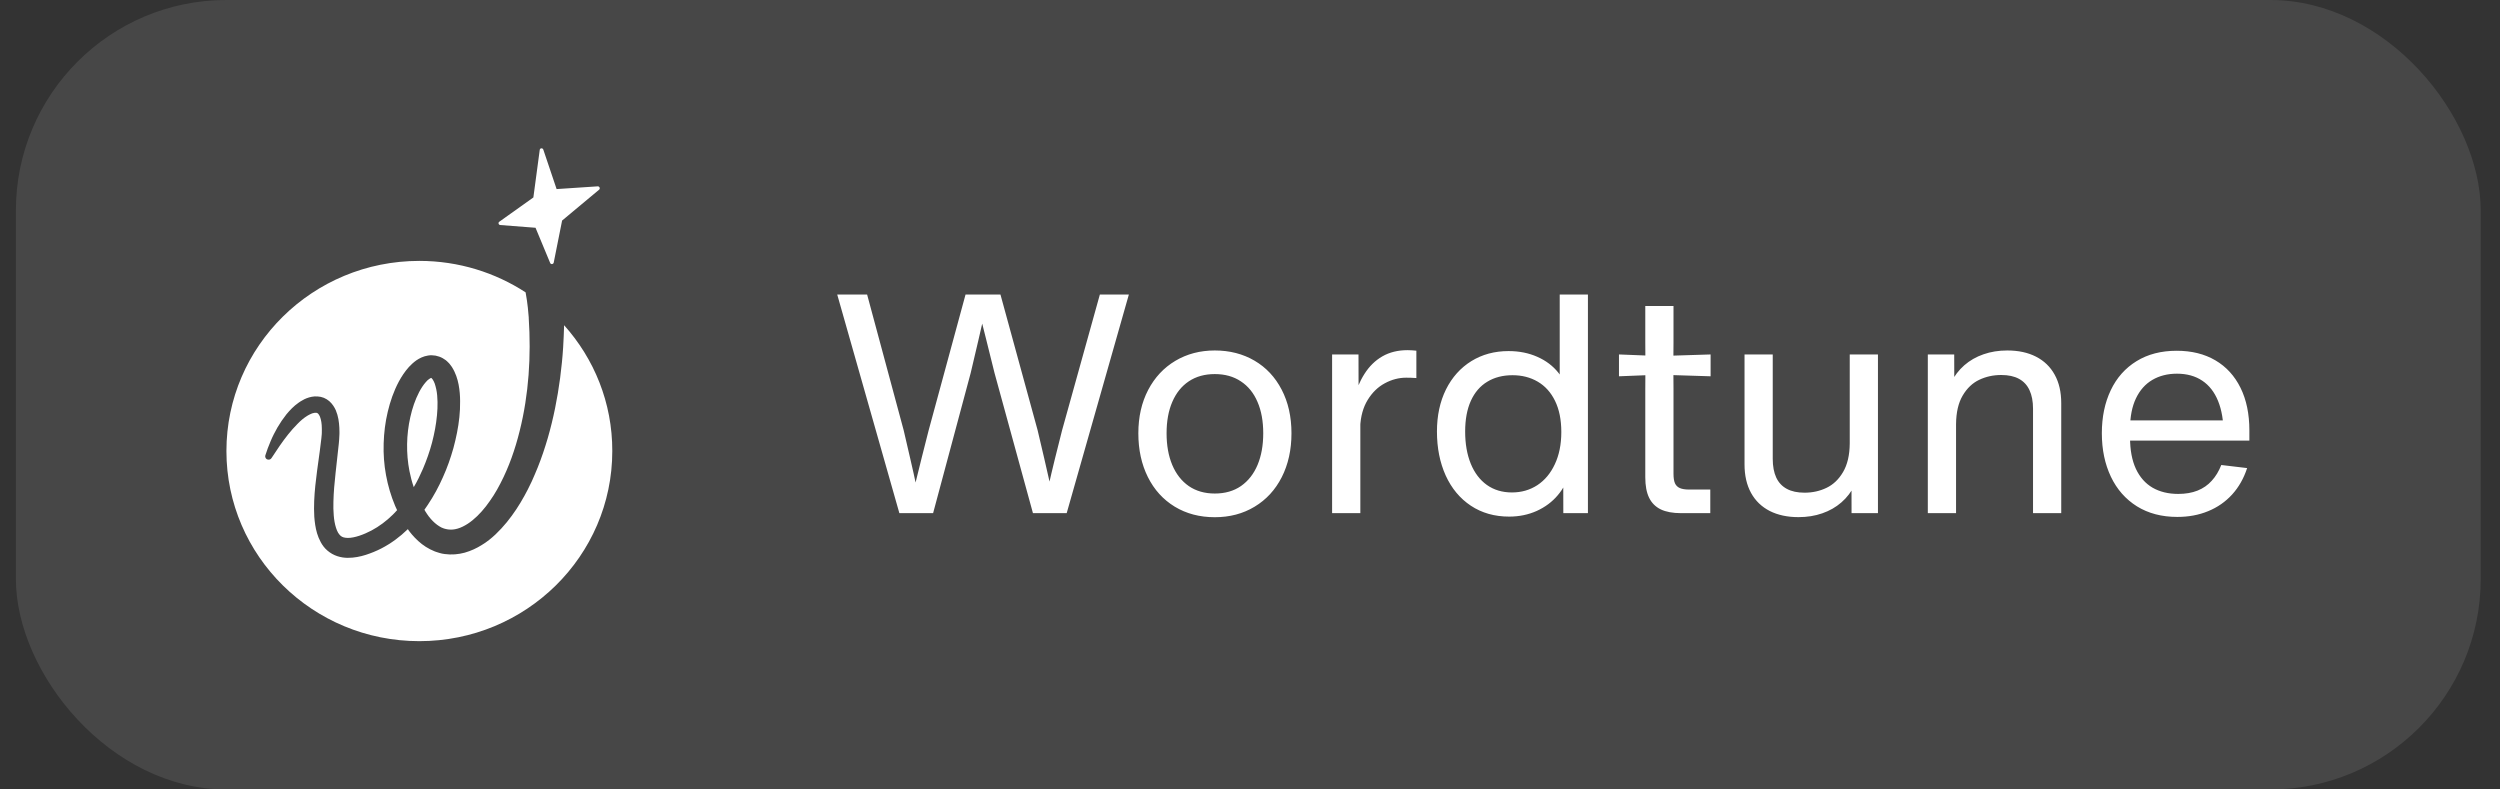
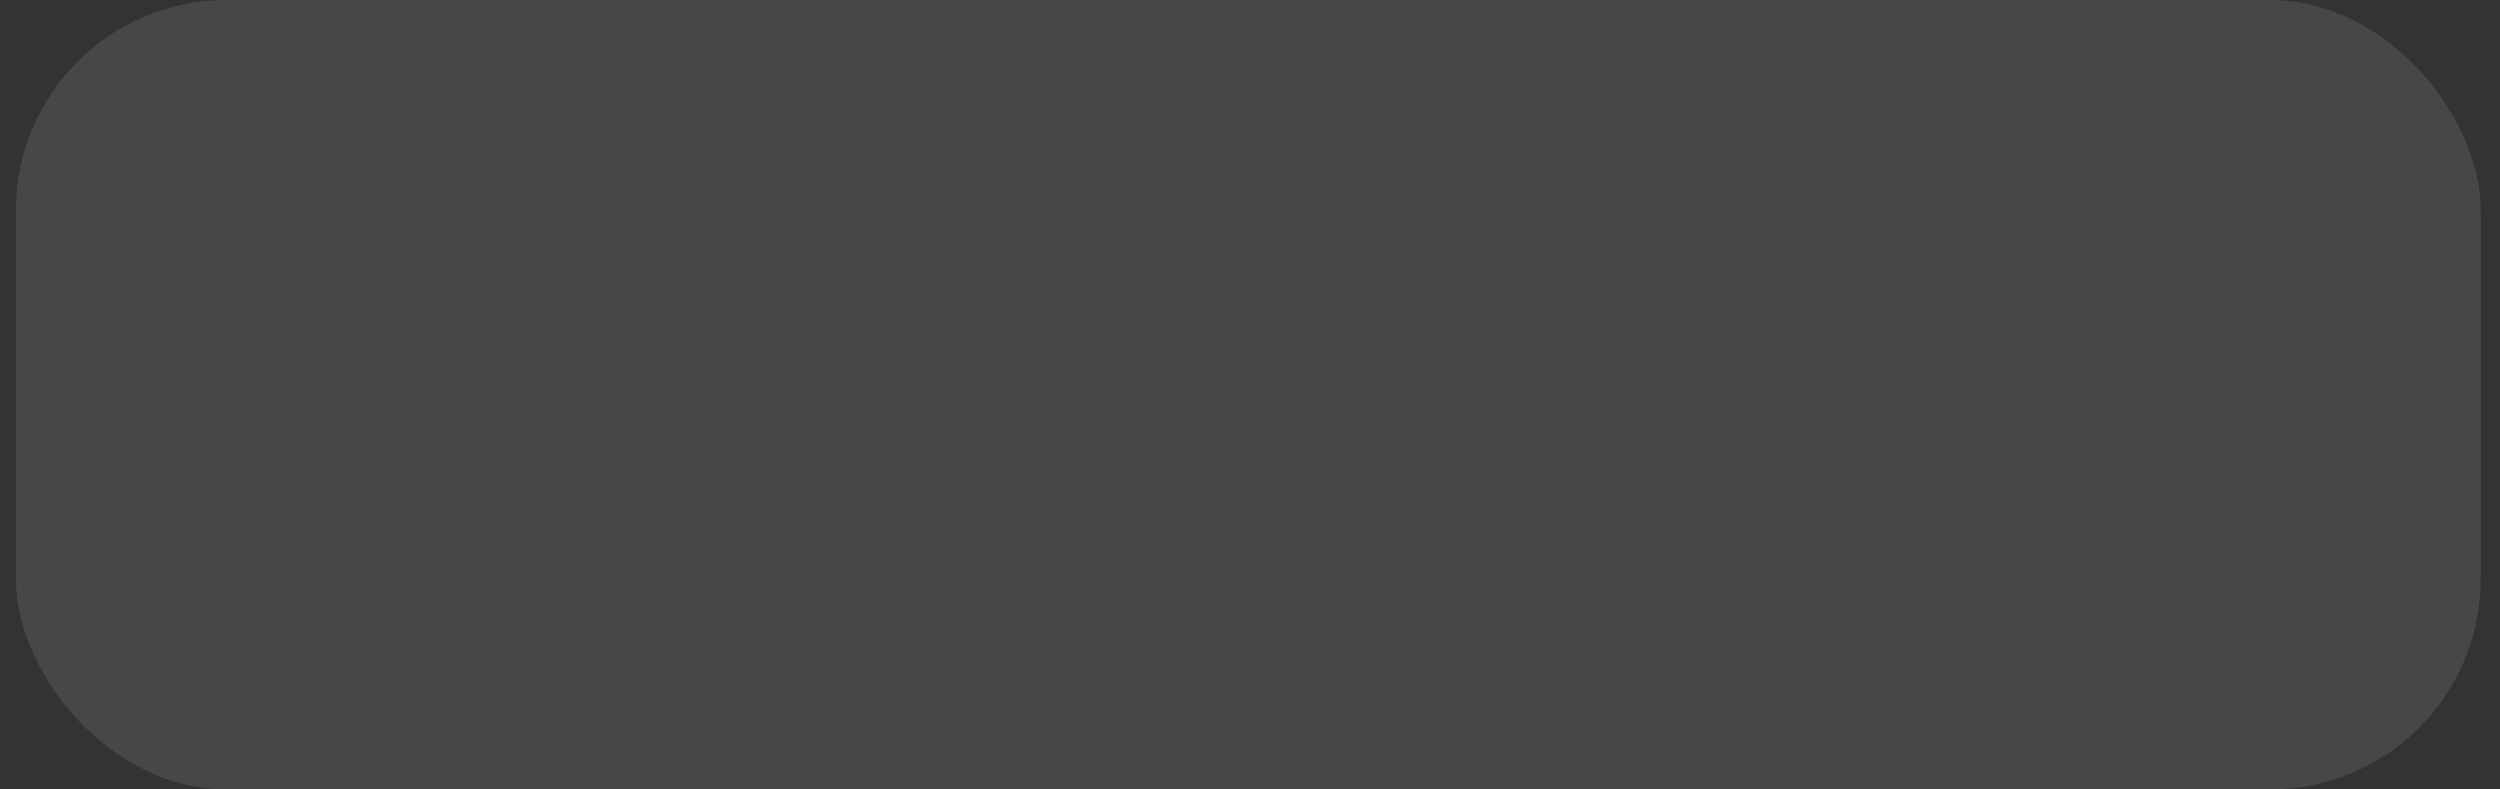
<svg xmlns="http://www.w3.org/2000/svg" width="95" height="30" viewBox="0 0 95 30" fill="none">
  <rect x="0" y="0" width="95" height="30" fill="#333333" stroke="none" />
  <rect x="0.604" width="93.663" height="30" rx="8" fill="white" fill-opacity="0.1" />
-   <path fill-rule="evenodd" clip-rule="evenodd" d="M21.151 7.185L22.712 7.081C22.782 7.077 22.814 7.161 22.77 7.205L21.36 8.381L21.041 9.98C21.025 10.045 20.931 10.057 20.906 9.992L20.35 8.655L19.01 8.551C18.944 8.547 18.92 8.462 18.973 8.426L20.268 7.503L20.51 5.695C20.518 5.623 20.62 5.615 20.645 5.683L21.151 7.185ZM21.436 12.358C21.428 12.644 21.416 12.926 21.399 13.208C21.375 13.595 21.334 13.981 21.285 14.364C21.183 15.133 21.032 15.898 20.815 16.648C20.705 17.022 20.582 17.393 20.435 17.759C20.361 17.94 20.284 18.122 20.202 18.303L20.174 18.36C20.098 18.519 20.02 18.68 19.932 18.834C19.74 19.185 19.52 19.523 19.258 19.845C19.127 20.006 18.984 20.159 18.829 20.308C18.674 20.453 18.502 20.594 18.306 20.711C18.114 20.832 17.897 20.933 17.66 21.001C17.423 21.066 17.157 21.09 16.896 21.053L16.798 21.037C16.765 21.029 16.732 21.021 16.704 21.013C16.66 21.003 16.62 20.988 16.58 20.974C16.56 20.967 16.54 20.96 16.52 20.953C16.401 20.904 16.287 20.848 16.181 20.78C15.972 20.647 15.801 20.482 15.654 20.312C15.633 20.288 15.613 20.262 15.594 20.238C15.58 20.22 15.566 20.201 15.551 20.184L15.498 20.107L15.49 20.115C15.196 20.401 14.861 20.651 14.485 20.844C14.44 20.868 14.391 20.892 14.342 20.913C14.317 20.923 14.293 20.934 14.268 20.945C14.244 20.956 14.219 20.967 14.195 20.977C14.097 21.017 13.998 21.053 13.896 21.086C13.794 21.118 13.688 21.146 13.573 21.166C13.463 21.186 13.341 21.198 13.214 21.198C13.087 21.198 12.952 21.178 12.817 21.134C12.682 21.09 12.552 21.017 12.441 20.921C12.331 20.828 12.249 20.715 12.188 20.602C12.127 20.49 12.082 20.377 12.049 20.268C11.984 20.051 11.959 19.837 11.943 19.636C11.931 19.43 11.931 19.233 11.939 19.036C11.955 18.645 12 18.267 12.049 17.892C12.067 17.755 12.086 17.619 12.105 17.484C12.138 17.248 12.17 17.015 12.196 16.785L12.213 16.648C12.215 16.619 12.217 16.594 12.22 16.569C12.222 16.553 12.223 16.536 12.225 16.519L12.229 16.454V16.394C12.229 16.381 12.229 16.367 12.23 16.353C12.231 16.325 12.232 16.296 12.229 16.269C12.229 16.108 12.204 15.951 12.159 15.834C12.135 15.782 12.11 15.737 12.086 15.717C12.061 15.697 12.049 15.689 12.016 15.685C11.984 15.681 11.935 15.689 11.873 15.705C11.864 15.709 11.855 15.712 11.845 15.716C11.824 15.723 11.802 15.732 11.779 15.745L11.73 15.77L11.681 15.798C11.55 15.878 11.42 15.987 11.301 16.112C11.179 16.233 11.06 16.37 10.95 16.507C10.725 16.788 10.521 17.095 10.316 17.409C10.28 17.469 10.198 17.485 10.136 17.449C10.088 17.417 10.067 17.356 10.083 17.304C10.141 17.123 10.206 16.942 10.284 16.764C10.357 16.587 10.447 16.414 10.545 16.241C10.643 16.072 10.758 15.906 10.884 15.745C11.015 15.588 11.158 15.435 11.342 15.306L11.412 15.258C11.428 15.247 11.445 15.238 11.464 15.228C11.472 15.223 11.48 15.219 11.489 15.214C11.538 15.181 11.595 15.157 11.653 15.133C11.771 15.089 11.91 15.053 12.069 15.065C12.11 15.069 12.147 15.073 12.188 15.081C12.209 15.087 12.228 15.093 12.247 15.099C12.267 15.105 12.286 15.111 12.307 15.117C12.343 15.133 12.38 15.153 12.417 15.174C12.439 15.187 12.46 15.204 12.482 15.221C12.493 15.229 12.504 15.238 12.515 15.246C12.633 15.351 12.707 15.472 12.76 15.588C12.858 15.822 12.883 16.039 12.895 16.253C12.899 16.305 12.899 16.358 12.899 16.41V16.486L12.895 16.563C12.893 16.587 12.892 16.612 12.891 16.638C12.89 16.664 12.889 16.689 12.887 16.712L12.875 16.853C12.855 17.049 12.833 17.243 12.811 17.436C12.79 17.616 12.77 17.794 12.752 17.973C12.711 18.339 12.678 18.706 12.67 19.06C12.666 19.237 12.666 19.414 12.682 19.584C12.695 19.753 12.723 19.914 12.768 20.055C12.789 20.123 12.817 20.188 12.846 20.24C12.875 20.292 12.911 20.329 12.944 20.361C12.977 20.389 13.014 20.409 13.059 20.421C13.104 20.433 13.161 20.441 13.222 20.441C13.479 20.441 13.827 20.312 14.117 20.159C14.411 20.002 14.685 19.797 14.93 19.555C14.948 19.537 14.966 19.518 14.984 19.5C15.021 19.463 15.057 19.426 15.09 19.386C15.077 19.36 15.065 19.333 15.053 19.306C15.041 19.279 15.028 19.251 15.016 19.225C14.857 18.846 14.742 18.456 14.669 18.057C14.595 17.658 14.566 17.252 14.579 16.849C14.591 16.446 14.64 16.043 14.734 15.649C14.828 15.254 14.959 14.867 15.159 14.493C15.261 14.308 15.38 14.122 15.539 13.945C15.621 13.857 15.711 13.772 15.825 13.691C15.94 13.615 16.083 13.538 16.267 13.51C16.357 13.494 16.459 13.498 16.553 13.514C16.651 13.534 16.741 13.566 16.822 13.611L16.933 13.683C16.965 13.707 16.998 13.736 17.023 13.764L17.064 13.804C17.07 13.812 17.076 13.819 17.082 13.826C17.088 13.833 17.094 13.84 17.1 13.848C17.125 13.877 17.145 13.905 17.166 13.937C17.243 14.054 17.296 14.171 17.337 14.283C17.378 14.396 17.407 14.509 17.427 14.614C17.468 14.831 17.484 15.041 17.484 15.246C17.488 15.451 17.476 15.653 17.456 15.854C17.415 16.253 17.333 16.64 17.231 17.022C17.125 17.401 16.994 17.775 16.831 18.134C16.671 18.496 16.483 18.846 16.258 19.181C16.23 19.226 16.198 19.27 16.167 19.314C16.154 19.333 16.141 19.351 16.128 19.37L16.164 19.434L16.23 19.535L16.299 19.632L16.373 19.721C16.471 19.833 16.581 19.93 16.692 19.998C16.745 20.035 16.802 20.059 16.859 20.079C16.869 20.082 16.878 20.085 16.888 20.088C16.907 20.094 16.926 20.1 16.945 20.103L16.955 20.105C16.966 20.109 16.976 20.111 16.986 20.111L17.031 20.119C17.088 20.127 17.145 20.127 17.206 20.123C17.268 20.119 17.329 20.103 17.39 20.087C17.517 20.051 17.644 19.986 17.77 19.906C18.024 19.741 18.261 19.503 18.465 19.241C18.567 19.108 18.666 18.967 18.759 18.822C18.853 18.677 18.935 18.524 19.017 18.367C19.34 17.747 19.577 17.066 19.748 16.374C20.096 14.984 20.186 13.526 20.092 12.088V12.084V12.064C20.084 11.944 20.051 11.521 19.973 11.11C18.817 10.357 17.427 9.914 15.935 9.914C11.886 9.914 8.604 13.148 8.604 17.139C8.604 21.13 11.886 24.364 15.935 24.364C19.985 24.364 23.267 21.13 23.267 17.139C23.271 15.302 22.576 13.631 21.436 12.358ZM16.18 14.521C16.087 14.626 16.001 14.759 15.927 14.9C15.776 15.19 15.666 15.516 15.592 15.85C15.441 16.519 15.428 17.227 15.559 17.9C15.6 18.11 15.653 18.311 15.723 18.512C15.854 18.291 15.968 18.057 16.07 17.82C16.209 17.493 16.328 17.159 16.418 16.817C16.507 16.474 16.573 16.128 16.605 15.782C16.622 15.608 16.63 15.435 16.626 15.27C16.622 15.101 16.61 14.936 16.577 14.787C16.561 14.71 16.54 14.642 16.52 14.577C16.495 14.513 16.471 14.461 16.442 14.42C16.439 14.417 16.436 14.413 16.433 14.409C16.43 14.404 16.426 14.399 16.422 14.396C16.42 14.394 16.419 14.392 16.418 14.39C16.416 14.388 16.416 14.386 16.413 14.384L16.405 14.376C16.403 14.371 16.398 14.369 16.395 14.367C16.392 14.366 16.39 14.365 16.389 14.364C16.389 14.364 16.385 14.364 16.385 14.36C16.384 14.36 16.384 14.36 16.383 14.361C16.382 14.361 16.38 14.362 16.378 14.363C16.365 14.369 16.338 14.38 16.311 14.4C16.27 14.424 16.225 14.469 16.18 14.521Z" fill="white" />
-   <path d="M34.176 19.5L31.814 11.191H32.95L34.34 16.351C34.423 16.704 34.508 17.068 34.593 17.443C34.681 17.818 34.759 18.172 34.829 18.506H34.75C34.84 18.141 34.931 17.771 35.024 17.396C35.118 17.02 35.206 16.671 35.289 16.351L36.691 11.191H38.017L39.43 16.351C39.515 16.706 39.6 17.065 39.683 17.428C39.767 17.79 39.848 18.148 39.928 18.504H39.835C39.904 18.193 39.987 17.843 40.082 17.455C40.179 17.064 40.272 16.696 40.359 16.351L41.795 11.191H42.897L40.534 19.5H39.252L37.792 14.174C37.691 13.766 37.586 13.344 37.477 12.907C37.369 12.47 37.261 12.041 37.154 11.622L37.489 11.578C37.39 12.009 37.286 12.462 37.177 12.936C37.069 13.41 36.971 13.822 36.886 14.174L35.458 19.5H34.176ZM46.162 19.654C45.587 19.654 45.079 19.52 44.638 19.252C44.199 18.984 43.859 18.609 43.619 18.128C43.378 17.644 43.257 17.09 43.257 16.464C43.257 15.842 43.382 15.294 43.63 14.818C43.879 14.342 44.224 13.973 44.664 13.711C45.105 13.449 45.605 13.318 46.162 13.318C46.727 13.318 47.23 13.447 47.671 13.705C48.112 13.963 48.456 14.33 48.703 14.806C48.951 15.282 49.076 15.835 49.076 16.464C49.076 17.093 48.952 17.65 48.706 18.134C48.461 18.615 48.117 18.989 47.674 19.255C47.233 19.521 46.729 19.654 46.162 19.654ZM46.162 18.754C46.551 18.754 46.883 18.659 47.158 18.469C47.434 18.276 47.644 18.008 47.788 17.665C47.932 17.319 48.003 16.919 48.003 16.464C48.003 16.006 47.931 15.608 47.785 15.272C47.641 14.934 47.43 14.674 47.153 14.492C46.877 14.307 46.547 14.215 46.162 14.215C45.781 14.215 45.453 14.306 45.177 14.489C44.903 14.671 44.694 14.932 44.548 15.27C44.402 15.607 44.33 16.006 44.33 16.464C44.33 16.921 44.401 17.322 44.545 17.667C44.691 18.013 44.901 18.281 45.174 18.471C45.45 18.66 45.779 18.754 46.162 18.754ZM50.62 19.5V13.469H51.623L51.626 14.978H51.693V19.5H50.62ZM51.413 15.252C51.52 14.846 51.665 14.499 51.847 14.212C52.03 13.922 52.257 13.699 52.529 13.542C52.803 13.384 53.123 13.306 53.49 13.306C53.545 13.306 53.6 13.308 53.657 13.312C53.715 13.316 53.77 13.32 53.822 13.326V14.366C53.753 14.361 53.685 14.357 53.619 14.355C53.553 14.353 53.492 14.352 53.438 14.352C53.156 14.352 52.884 14.423 52.622 14.565C52.362 14.704 52.145 14.915 51.972 15.197C51.8 15.478 51.704 15.821 51.687 16.225H51.457L51.413 15.252ZM57.349 19.631C56.793 19.631 56.308 19.493 55.892 19.217C55.478 18.942 55.16 18.559 54.936 18.069C54.715 17.578 54.604 17.021 54.604 16.397C54.604 15.793 54.719 15.26 54.948 14.797C55.179 14.335 55.501 13.977 55.912 13.722C56.324 13.468 56.795 13.341 57.325 13.341C57.727 13.341 58.092 13.414 58.418 13.559C58.746 13.703 59.014 13.906 59.222 14.168C59.432 14.428 59.566 14.728 59.624 15.066V17.982C59.55 18.291 59.407 18.571 59.193 18.821C58.981 19.072 58.715 19.27 58.395 19.416C58.076 19.559 57.727 19.631 57.349 19.631ZM57.454 18.713C57.813 18.713 58.134 18.621 58.418 18.437C58.702 18.25 58.924 17.984 59.085 17.638C59.248 17.291 59.33 16.884 59.33 16.418C59.33 15.951 59.25 15.556 59.091 15.232C58.932 14.907 58.712 14.665 58.433 14.503C58.155 14.34 57.836 14.258 57.477 14.258C57.106 14.258 56.785 14.341 56.516 14.506C56.245 14.669 56.038 14.911 55.892 15.232C55.748 15.552 55.676 15.941 55.676 16.397C55.676 16.863 55.747 17.271 55.889 17.621C56.031 17.968 56.235 18.238 56.501 18.428C56.769 18.618 57.087 18.713 57.454 18.713ZM59.406 19.5L59.403 17.822L59.38 17.819V14.725L59.269 14.719V11.191H60.341V19.5H59.406ZM63.878 19.5C63.566 19.5 63.309 19.452 63.109 19.357C62.911 19.26 62.763 19.113 62.666 18.914C62.569 18.714 62.521 18.456 62.521 18.139V14.786L62.526 13.857L62.521 13.017V11.628H63.593V13.017L63.587 13.857L63.593 14.786V18.005C63.593 18.157 63.611 18.276 63.648 18.364C63.687 18.449 63.749 18.51 63.835 18.547C63.92 18.584 64.037 18.603 64.187 18.603C64.3 18.603 64.412 18.603 64.525 18.603C64.638 18.603 64.751 18.603 64.866 18.603H64.991V19.5C64.972 19.5 64.953 19.5 64.936 19.5C64.918 19.5 64.899 19.5 64.878 19.5C64.713 19.5 64.546 19.5 64.376 19.5C64.209 19.5 64.043 19.5 63.878 19.5ZM61.521 14.299V13.469L63.057 13.53L65.003 13.469V14.299L63.057 14.238L61.521 14.299ZM68.343 19.651C67.922 19.651 67.557 19.573 67.248 19.416C66.941 19.258 66.705 19.03 66.54 18.731C66.375 18.43 66.292 18.069 66.292 17.647V13.469H67.364V17.437C67.364 17.717 67.408 17.953 67.496 18.145C67.585 18.336 67.719 18.479 67.898 18.576C68.078 18.674 68.304 18.722 68.573 18.722C68.875 18.722 69.152 18.661 69.407 18.538C69.663 18.416 69.873 18.216 70.036 17.938C70.201 17.659 70.286 17.297 70.29 16.855H70.654V18.428H70.482C70.352 18.688 70.182 18.91 69.972 19.092C69.764 19.273 69.522 19.411 69.247 19.506C68.971 19.603 68.67 19.651 68.343 19.651ZM70.359 19.5L70.357 18.332H70.29V13.469H71.362V19.5H70.359ZM73.257 19.5V13.469H74.26L74.263 14.637H74.33V19.5H73.257ZM77.255 15.532C77.255 15.252 77.21 15.017 77.121 14.827C77.033 14.636 76.9 14.493 76.722 14.396C76.543 14.298 76.318 14.25 76.046 14.25C75.745 14.25 75.466 14.311 75.21 14.433C74.955 14.554 74.745 14.754 74.58 15.034C74.417 15.311 74.334 15.673 74.33 16.117H73.965V14.541H74.137C74.267 14.283 74.436 14.062 74.644 13.88C74.854 13.697 75.097 13.558 75.373 13.463C75.648 13.366 75.95 13.318 76.276 13.318C76.697 13.318 77.062 13.396 77.368 13.553C77.677 13.711 77.914 13.94 78.079 14.241C78.245 14.54 78.327 14.9 78.327 15.322V19.5H77.255V15.532ZM82.737 19.643C82.147 19.643 81.636 19.509 81.204 19.241C80.773 18.971 80.443 18.596 80.214 18.116C79.985 17.634 79.87 17.084 79.87 16.464C79.87 15.846 79.983 15.302 80.208 14.83C80.433 14.356 80.76 13.988 81.187 13.725C81.614 13.461 82.123 13.329 82.714 13.329C83.281 13.329 83.771 13.45 84.185 13.693C84.599 13.936 84.917 14.285 85.141 14.739C85.364 15.192 85.476 15.729 85.476 16.351C85.476 16.416 85.476 16.483 85.476 16.549C85.476 16.615 85.476 16.68 85.476 16.744H80.756V15.975H84.94L84.497 16.476C84.495 15.99 84.425 15.577 84.287 15.238C84.149 14.898 83.948 14.64 83.684 14.465C83.422 14.289 83.102 14.2 82.725 14.2C82.37 14.2 82.058 14.279 81.79 14.436C81.524 14.592 81.316 14.825 81.167 15.136C81.019 15.446 80.944 15.826 80.942 16.275V16.63C80.942 17.102 81.016 17.497 81.164 17.816C81.313 18.134 81.525 18.373 81.799 18.533C82.073 18.69 82.397 18.769 82.772 18.769C83.05 18.769 83.294 18.727 83.506 18.643C83.718 18.558 83.898 18.434 84.045 18.27C84.195 18.107 84.316 17.907 84.409 17.67L85.391 17.787C85.263 18.179 85.073 18.514 84.82 18.792C84.568 19.068 84.265 19.279 83.911 19.424C83.558 19.57 83.166 19.643 82.737 19.643Z" fill="white" />
</svg>